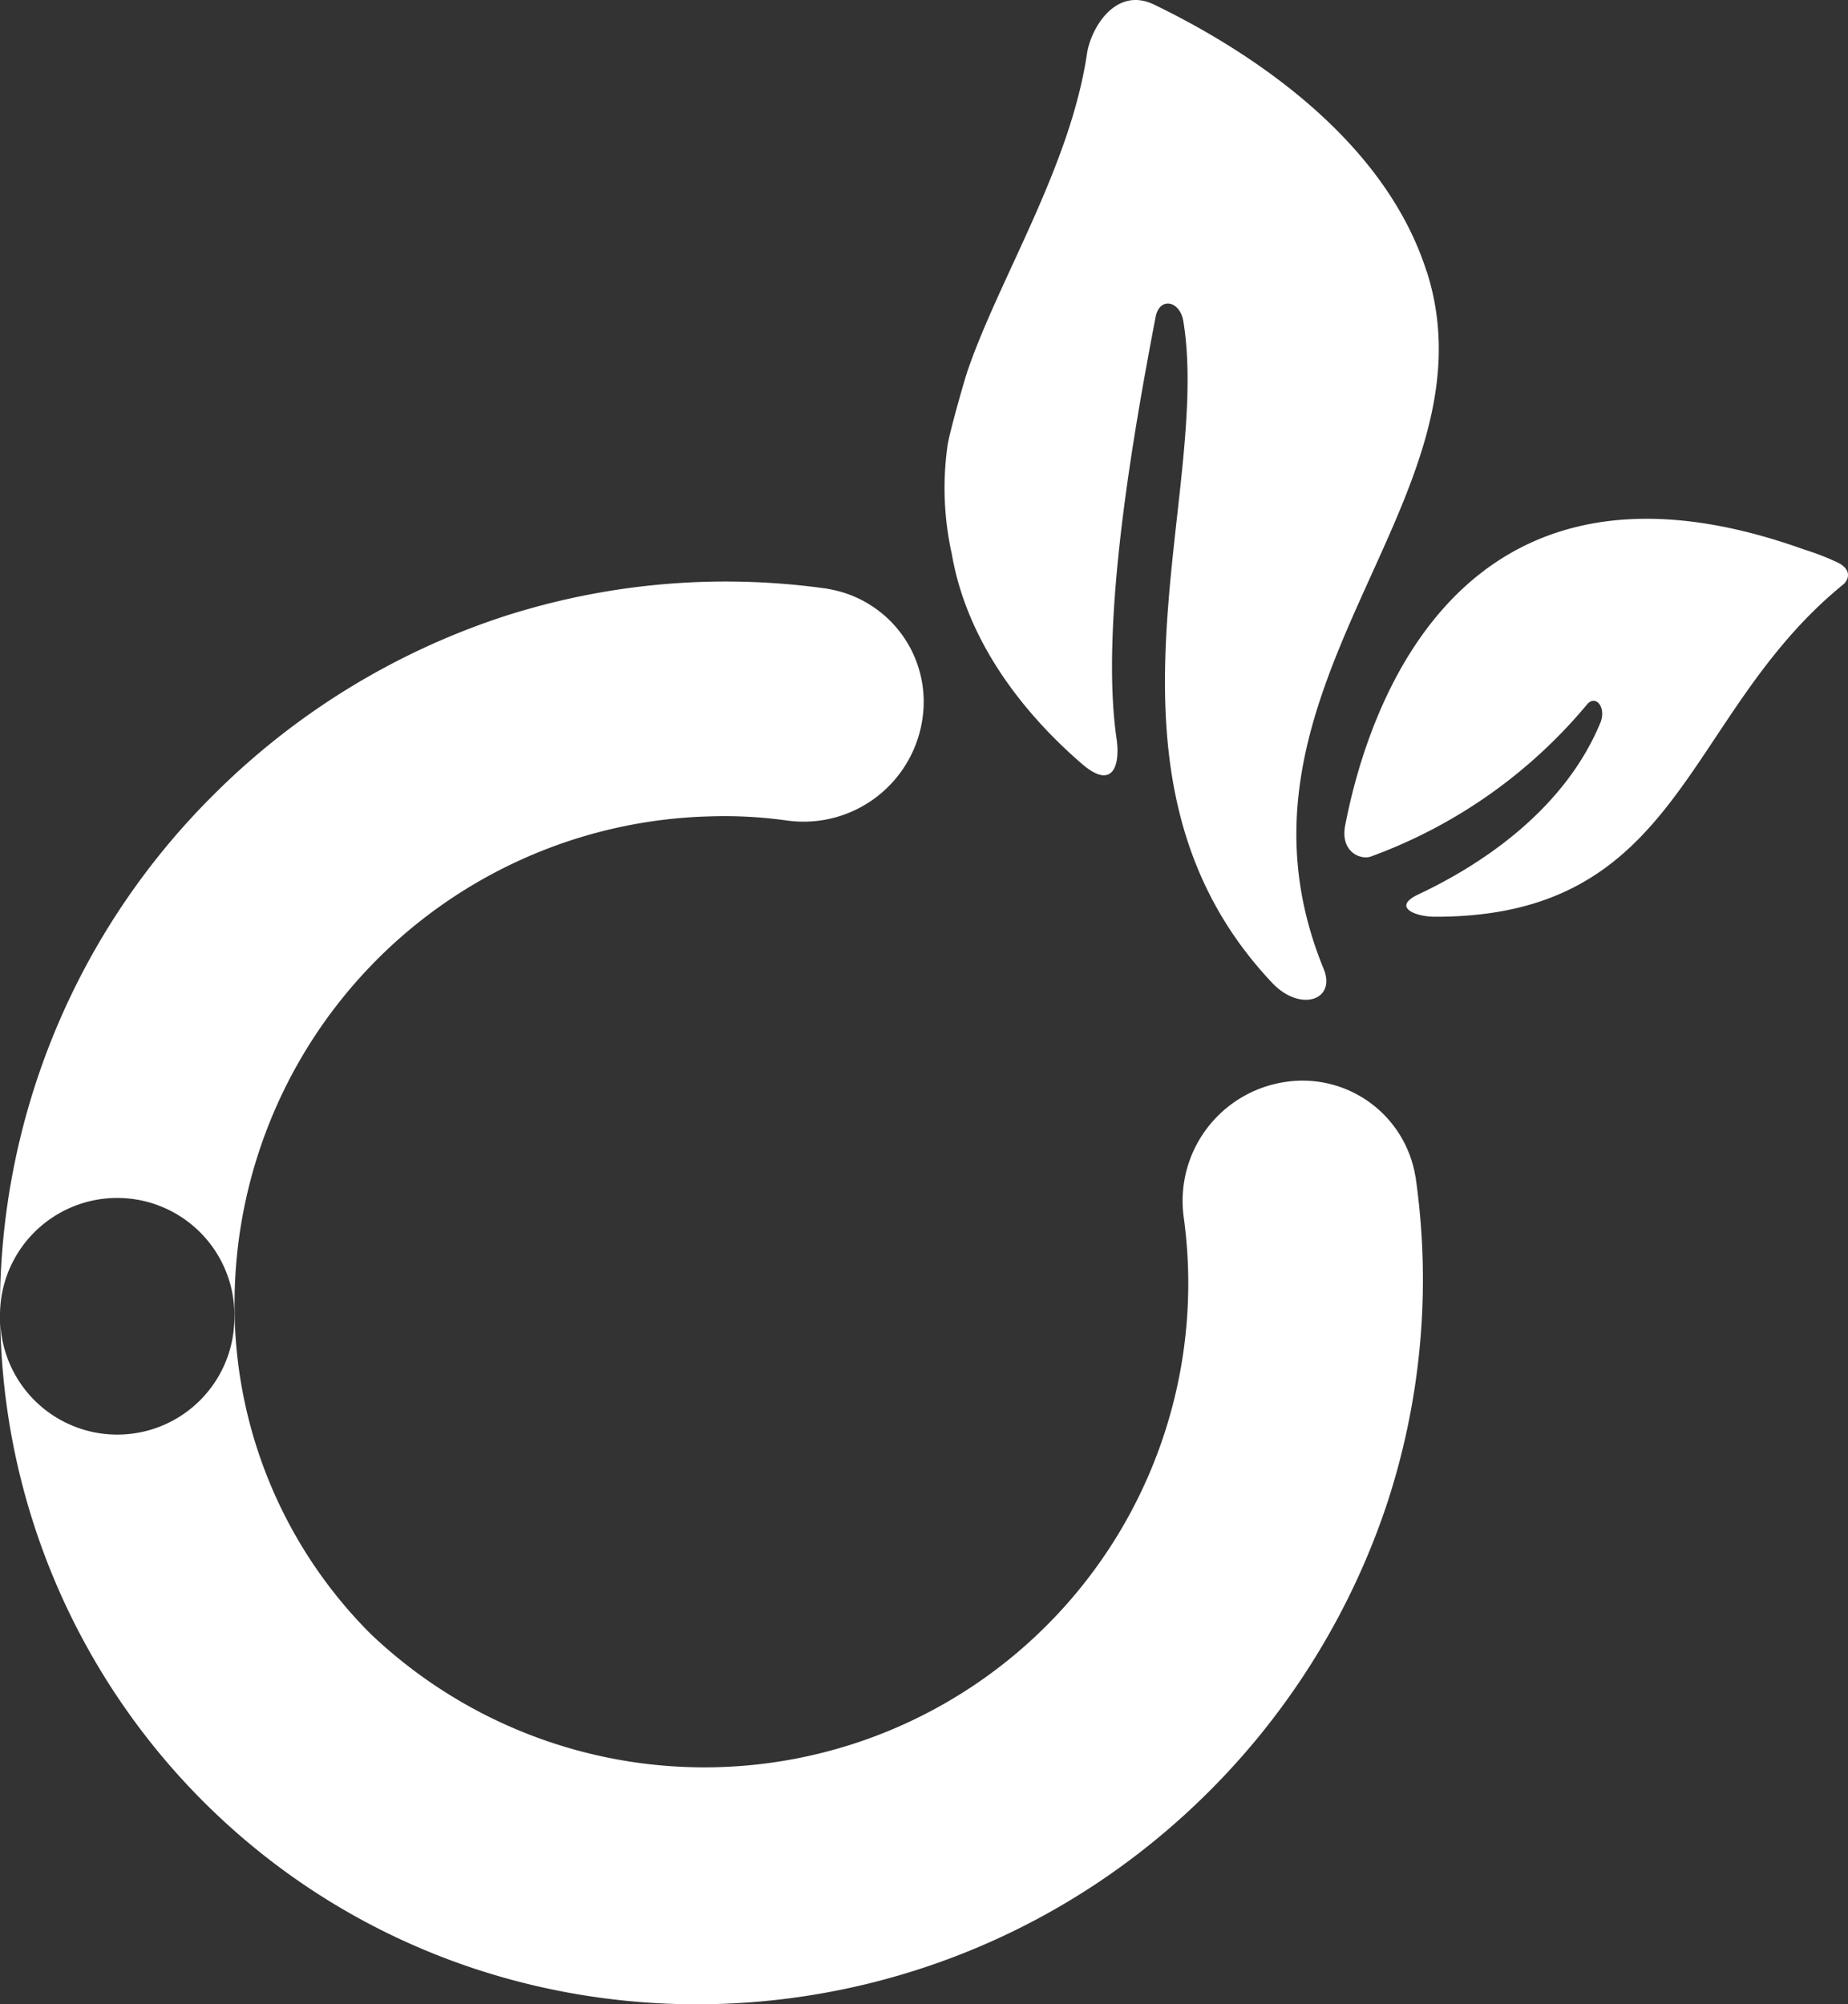
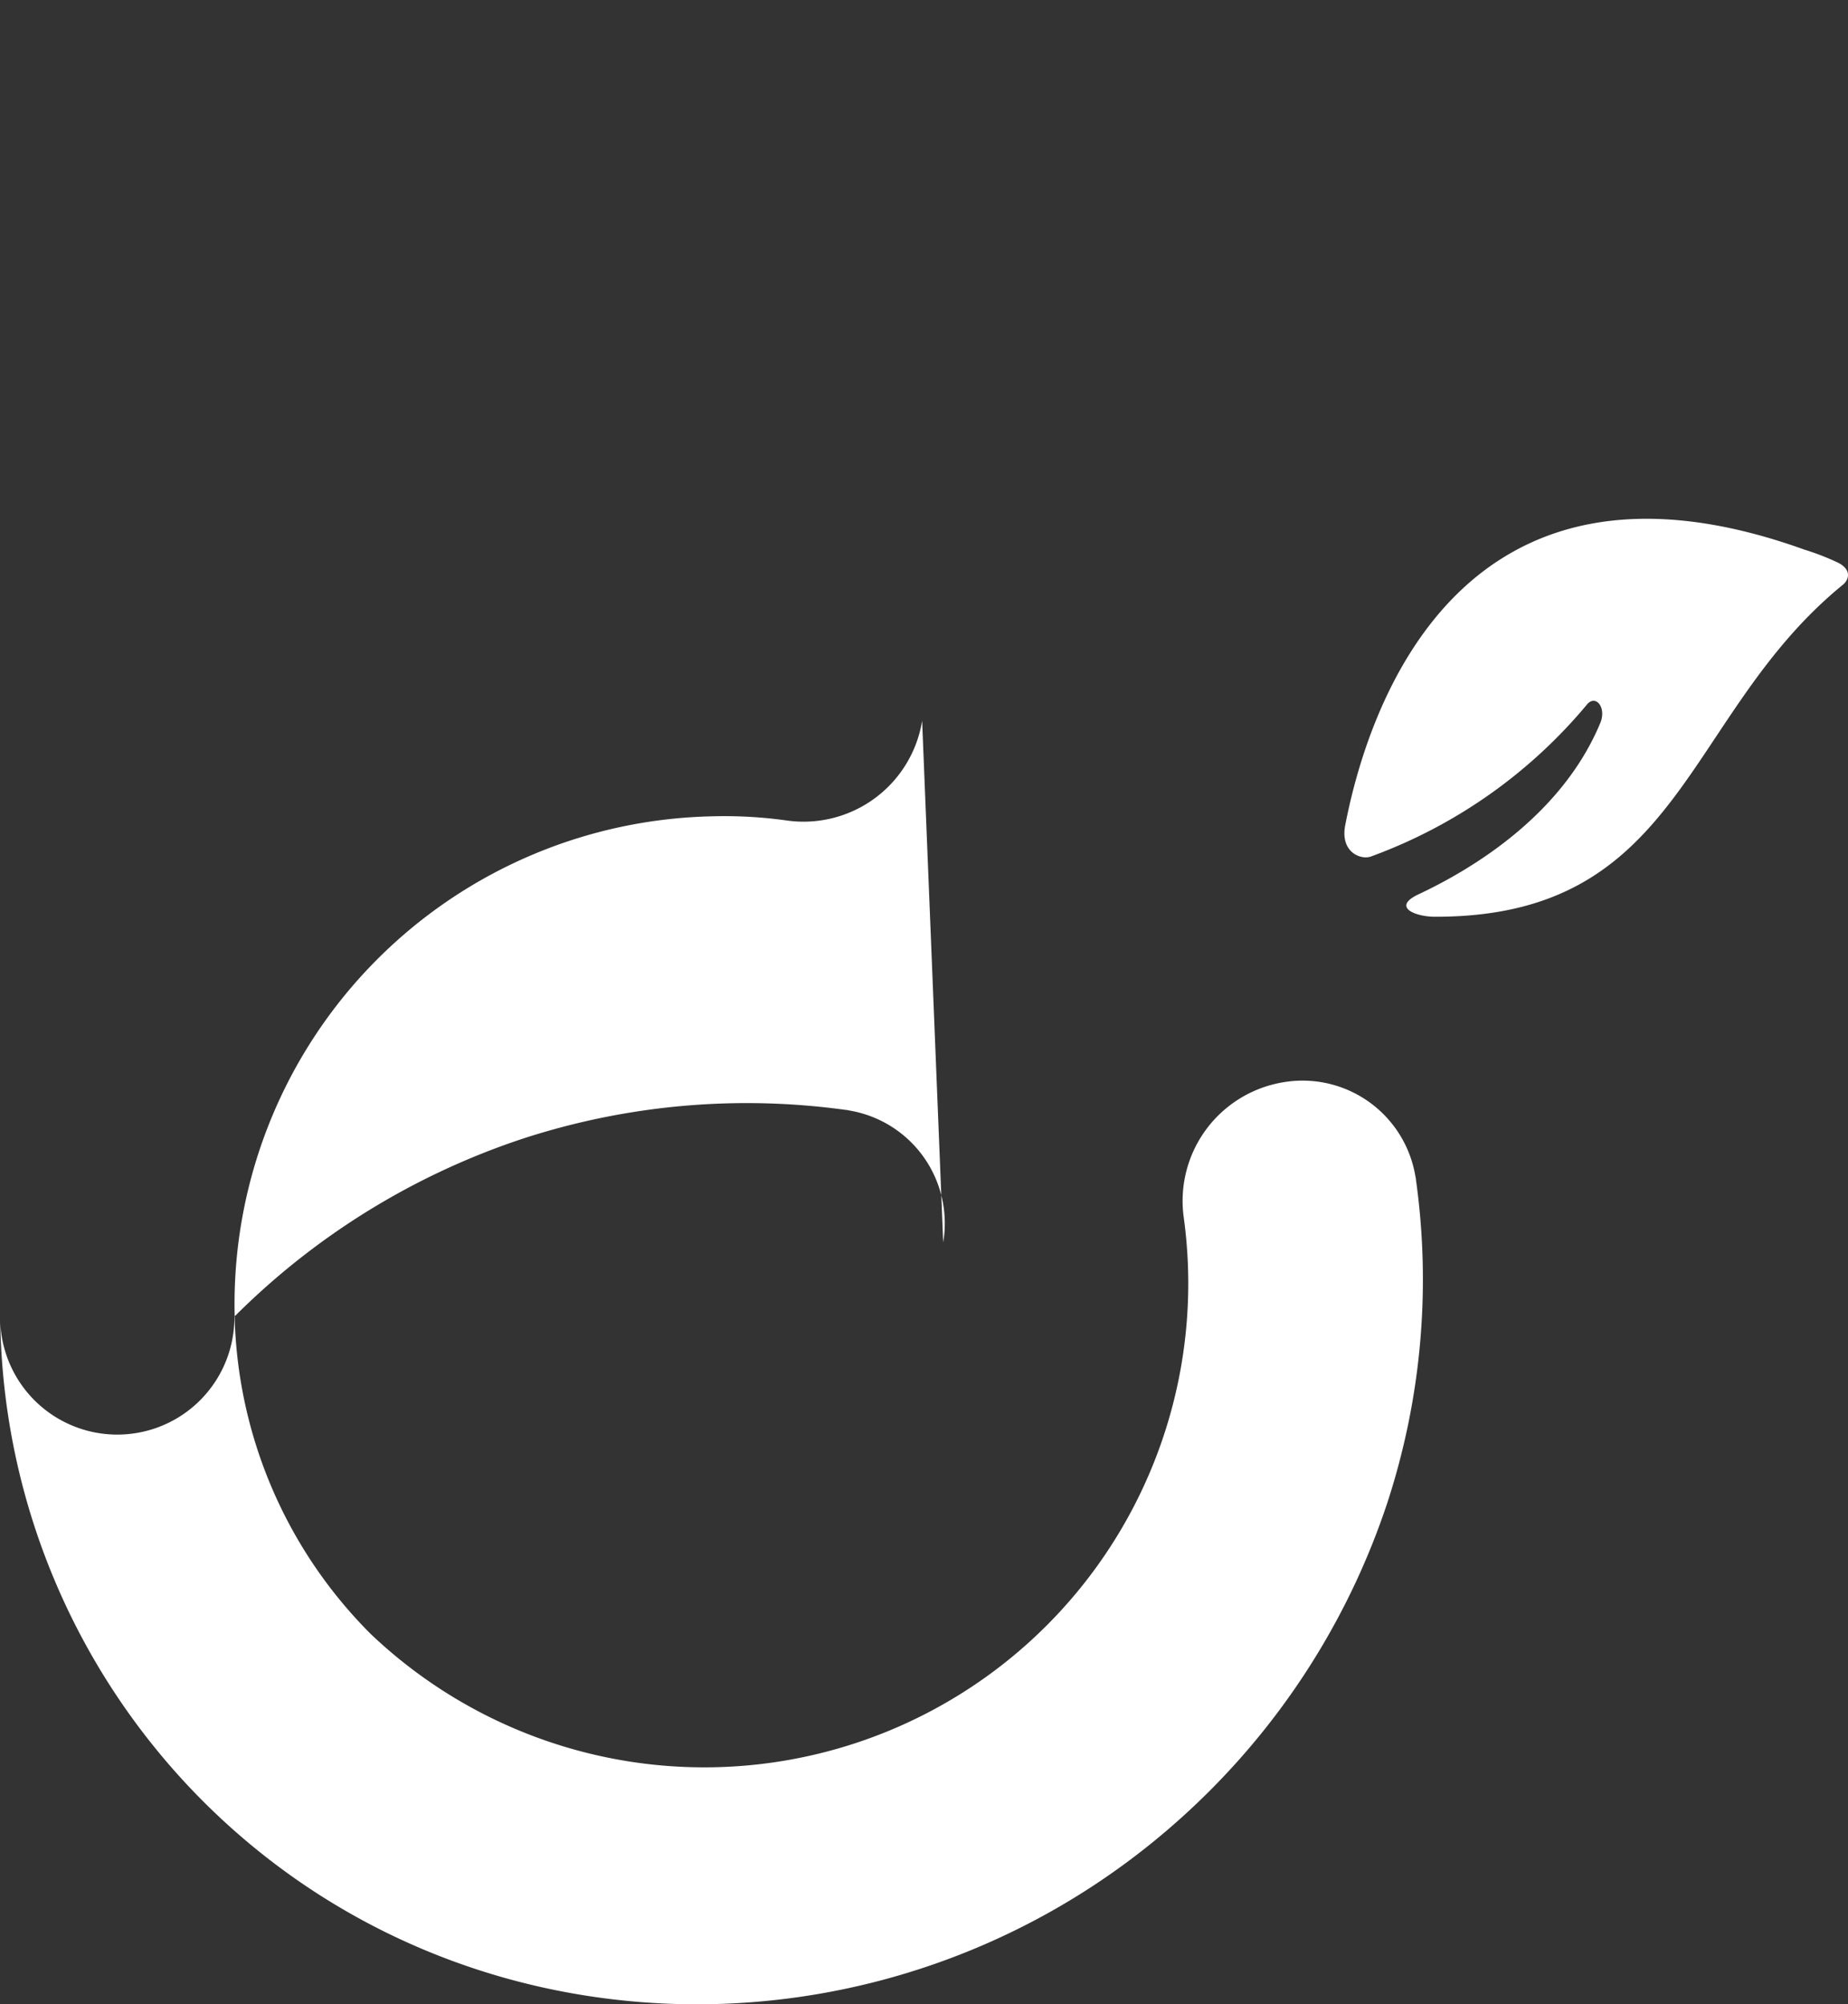
<svg xmlns="http://www.w3.org/2000/svg" id="Group_1971" data-name="Group 1971" width="75" height="81.344" viewBox="0 0 75 81.344">
  <rect x="0" y="0" width="75" height="81.344" fill="#333333" stroke="none" />
  <defs>
    <clipPath id="clip-path">
      <rect id="Rectangle_150" data-name="Rectangle 150" width="75" height="81.344" fill="none" />
    </clipPath>
  </defs>
  <g id="Group_569" data-name="Group 569" transform="translate(0 0)" clip-path="url(#clip-path)">
    <path id="Path_1197" data-name="Path 1197" d="M56.3,57.62a29.789,29.789,0,0,1-7.216,11.69c-11.376,11.376-29.7,11.56-40.846.412A28.162,28.162,0,0,1,.011,50.285a4.752,4.752,0,0,0,9.5-.217v-.011h.011a18.848,18.848,0,0,0,5.515,12.871,19.64,19.64,0,0,0,33-16.924,4.881,4.881,0,0,1,4.052-5.461,4.642,4.642,0,0,1,5.352,3.814.544.544,0,0,1,.022.13A29.174,29.174,0,0,1,56.3,57.62" transform="translate(0.001 3.378)" fill="#fff" />
-     <path id="Path_1198" data-name="Path 1198" d="M37.424,27.435a4.876,4.876,0,0,1-5.45,4.052,18.23,18.23,0,0,0-3.164-.173,19.8,19.8,0,0,0-19.285,20.3H9.514A4.757,4.757,0,0,0,0,51.5,29.356,29.356,0,0,1,8.658,30.447a29.789,29.789,0,0,1,11.69-7.216,29.327,29.327,0,0,1,13.131-1.17.544.544,0,0,1,.13.022,4.642,4.642,0,0,1,3.814,5.352" transform="translate(0 1.818)" fill="#fff" />
-     <path id="Path_1199" data-name="Path 1199" d="M54.943,11.01C53.152,5.4,47.338,1.855,43.887.187c-1.561-.756-2.57.958-2.726,1.994C40.484,6.744,37.638,11.232,36.332,15c-.156.449-.733,2.5-.823,3.034a12.305,12.305,0,0,0,.167,4.452c.674,3.9,3.327,6.831,5.288,8.521,1.247,1.074,1.552.055,1.4-1.012-.693-4.739.711-12.57,1.581-17.124.16-.841.989-.67,1.127.165,1.165,7.1-4.247,18.544,3.609,26.856,1.137,1.2,2.608.7,2.087-.568-4.681-11.414,7.167-18.96,4.182-28.311Z" transform="translate(2.953 0)" fill="#fff" fill-rule="evenodd" />
+     <path id="Path_1198" data-name="Path 1198" d="M37.424,27.435a4.876,4.876,0,0,1-5.45,4.052,18.23,18.23,0,0,0-3.164-.173,19.8,19.8,0,0,0-19.285,20.3H9.514a29.789,29.789,0,0,1,11.69-7.216,29.327,29.327,0,0,1,13.131-1.17.544.544,0,0,1,.13.022,4.642,4.642,0,0,1,3.814,5.352" transform="translate(0 1.818)" fill="#fff" />
    <path id="Path_1200" data-name="Path 1200" d="M51.47,33.126a20.6,20.6,0,0,0,8.756-6.183c.347-.371.771.155.52.771-1.548,3.727-5.159,5.916-7.382,6.96-1.1.52-.121.906.653.909C64.13,35.609,64.082,27.41,70.6,22.1c.212-.173.376-.579-.19-.878a10.362,10.362,0,0,0-1.388-.54C54.979,15.63,51.29,27.221,50.392,31.87c-.215,1.109.659,1.436,1.079,1.256Z" transform="translate(4.203 1.622)" fill="#fff" fill-rule="evenodd" />
  </g>
</svg>